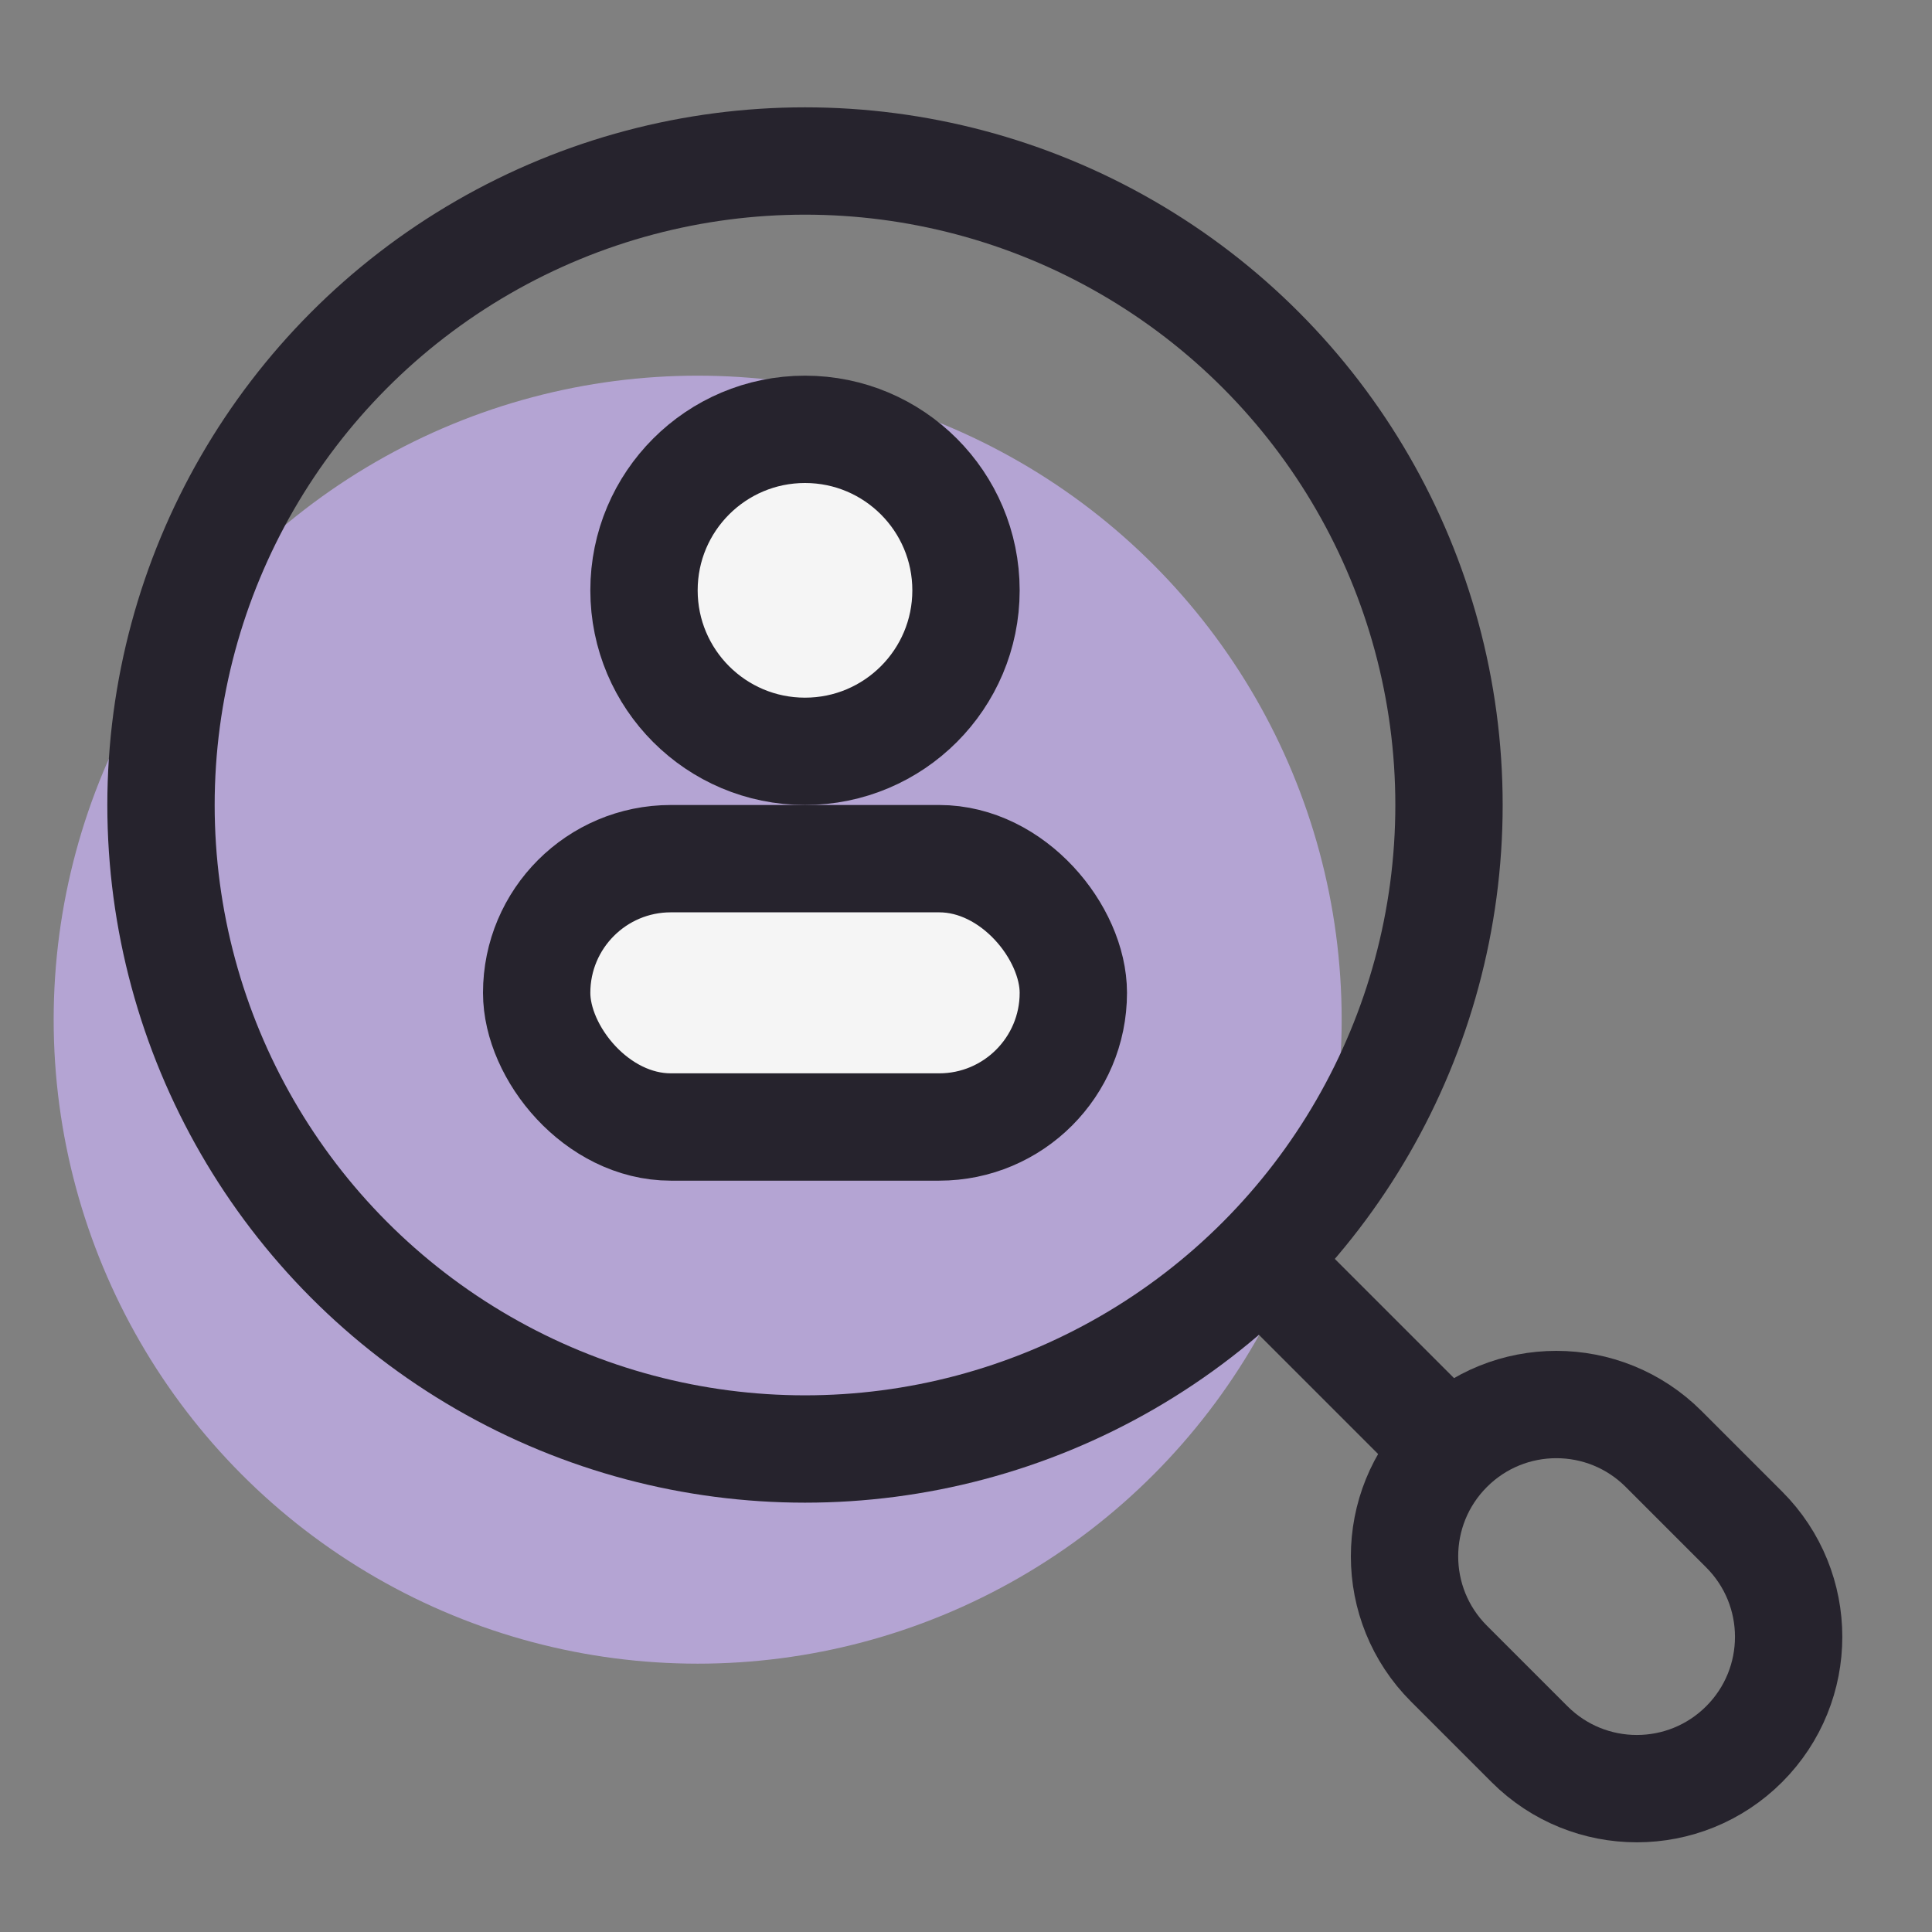
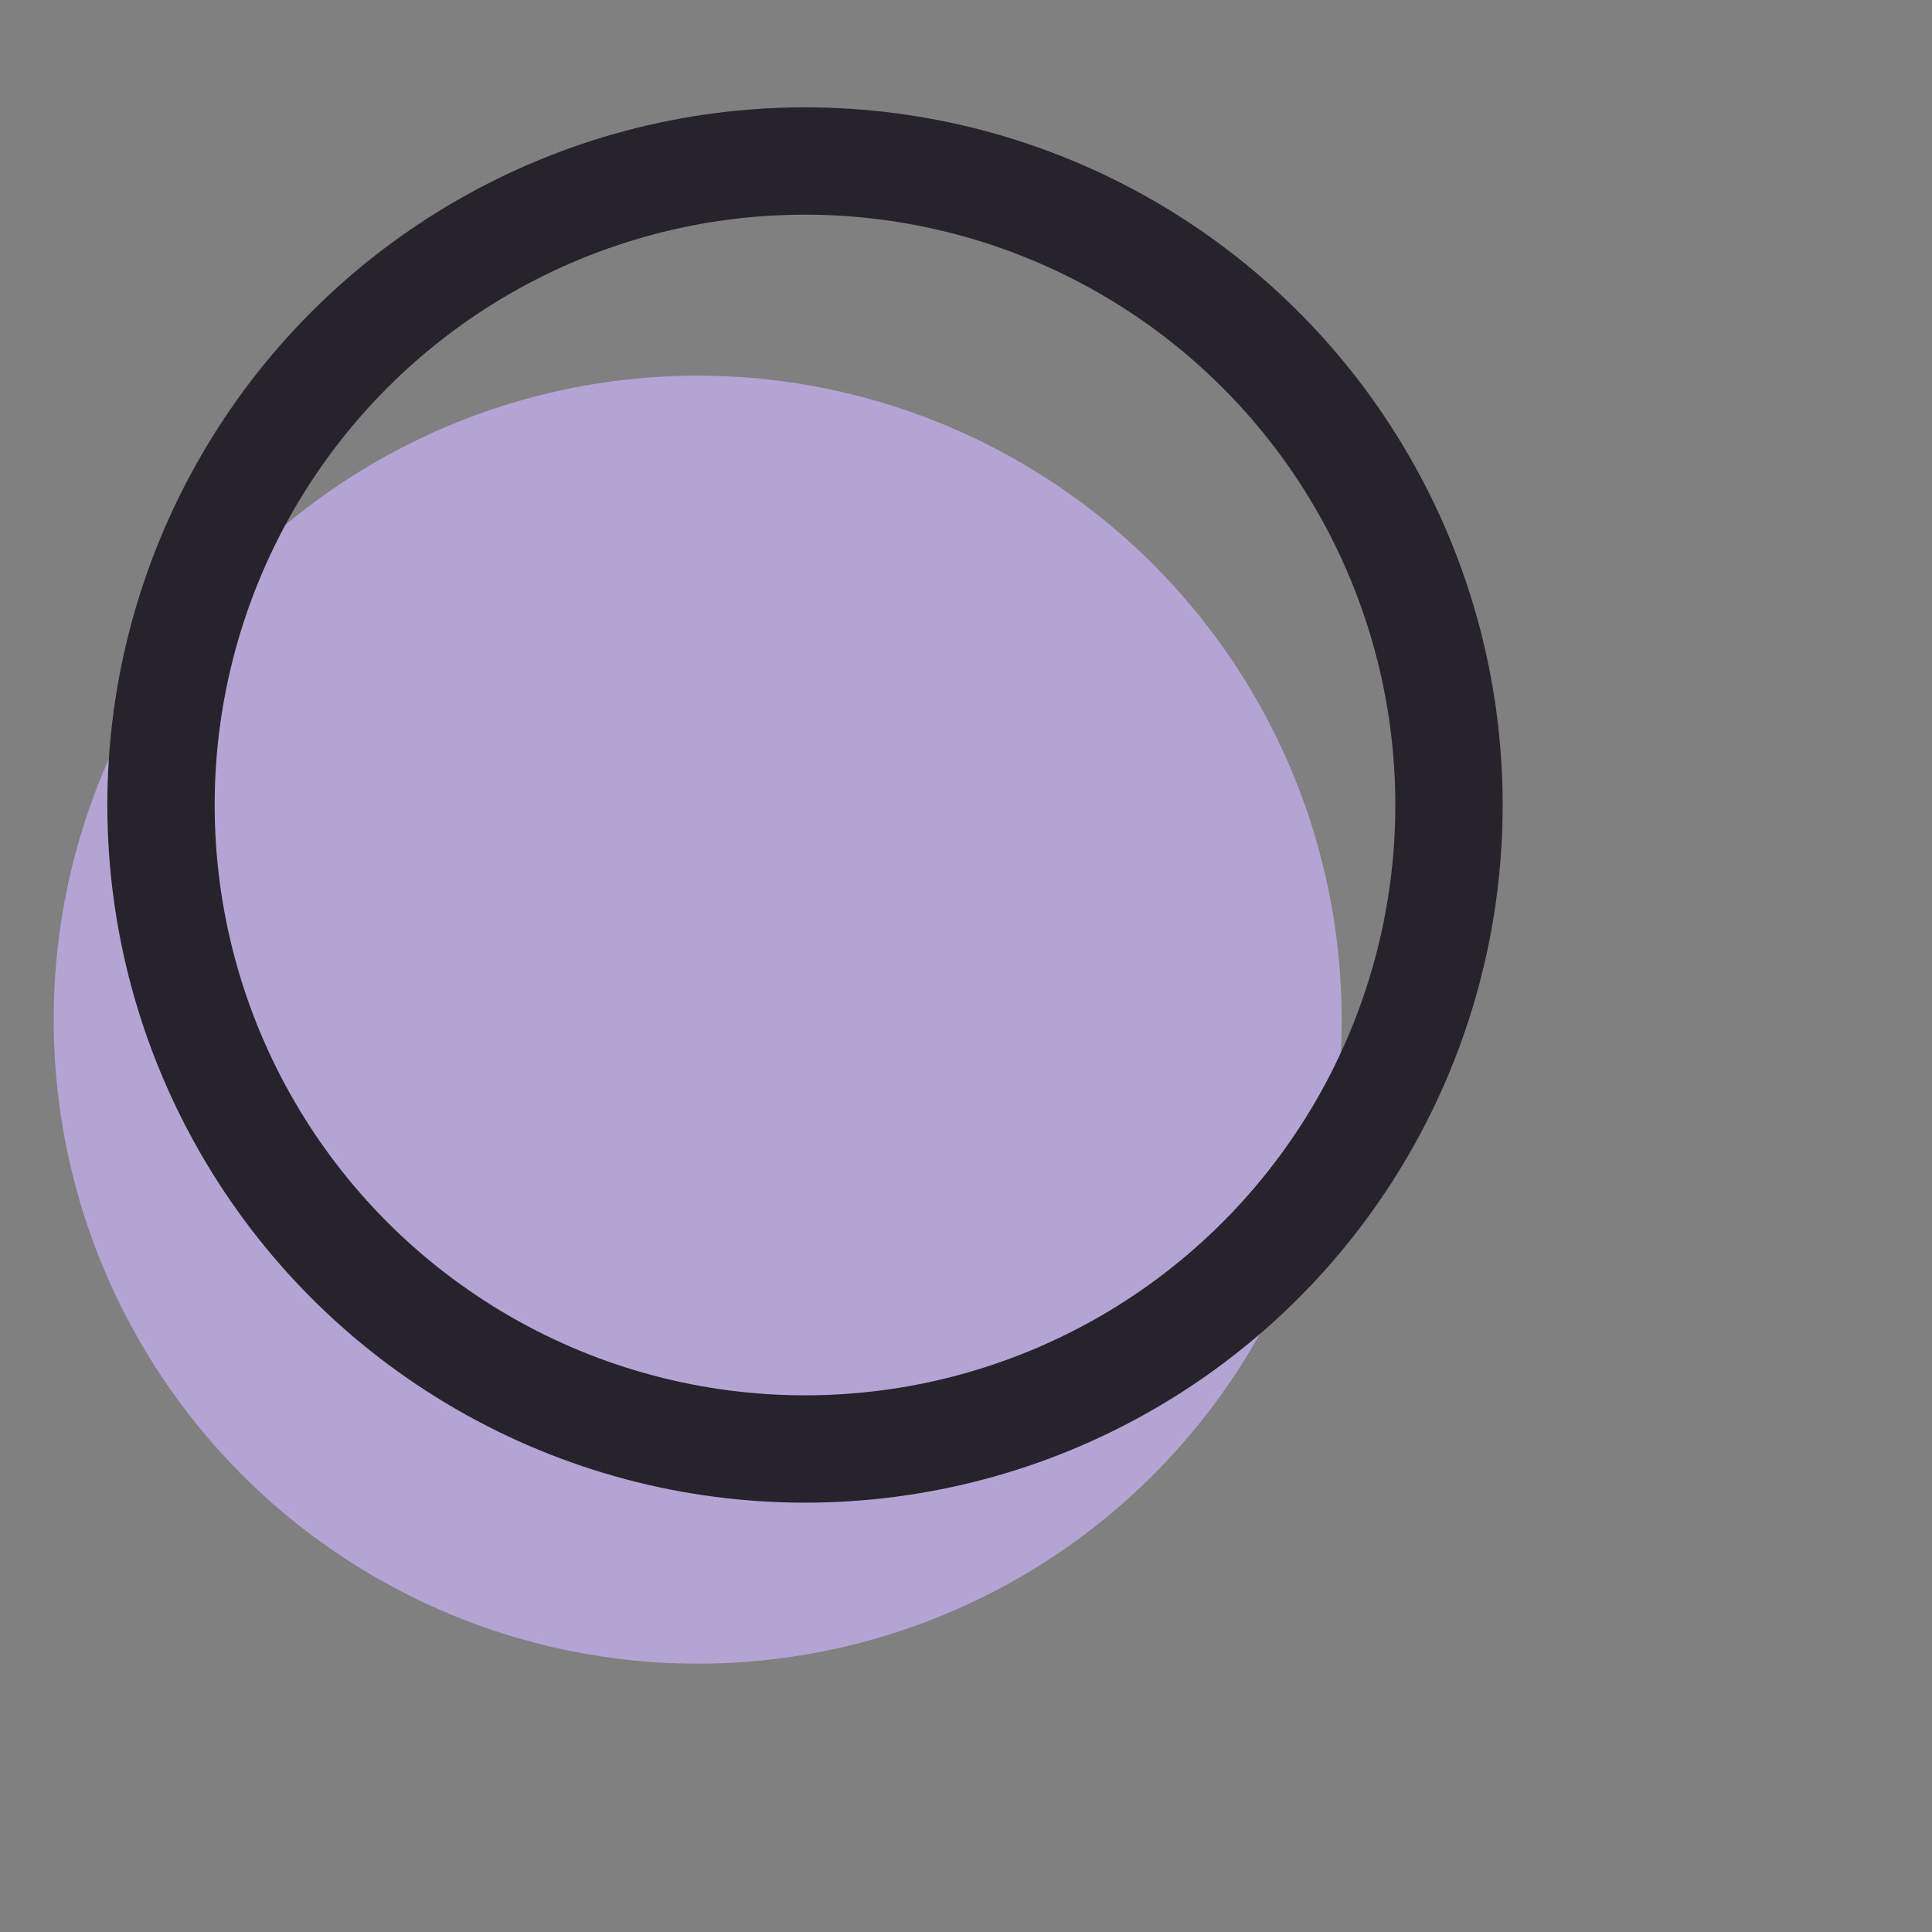
<svg xmlns="http://www.w3.org/2000/svg" width="36" height="36" viewBox="0 0 36 36" fill="none">
  <rect x="0" y="0" width="36" height="36" fill="#808080" stroke="none" />
  <circle cx="13" cy="19" r="12" fill="#B4A4D3" />
  <circle cx="15" cy="15" r="12" stroke="#26232D" stroke-width="2" />
-   <path d="M23 23L27 27" stroke="#26232D" stroke-width="2" />
-   <path d="M31 27L32.5 28.5C33.605 29.605 33.605 31.395 32.5 32.5C31.395 33.605 29.605 33.605 28.5 32.5L27 31C25.895 29.895 25.895 28.105 27 27C28.105 25.895 29.895 25.895 31 27Z" stroke="#26232D" stroke-width="2" />
-   <circle cx="15" cy="11" r="3" fill="#F5F5F5" stroke="#26232D" stroke-width="2" />
-   <rect x="10" y="16" width="10" height="5" rx="2.5" fill="#F5F5F5" stroke="#26232D" stroke-width="2" />
</svg>